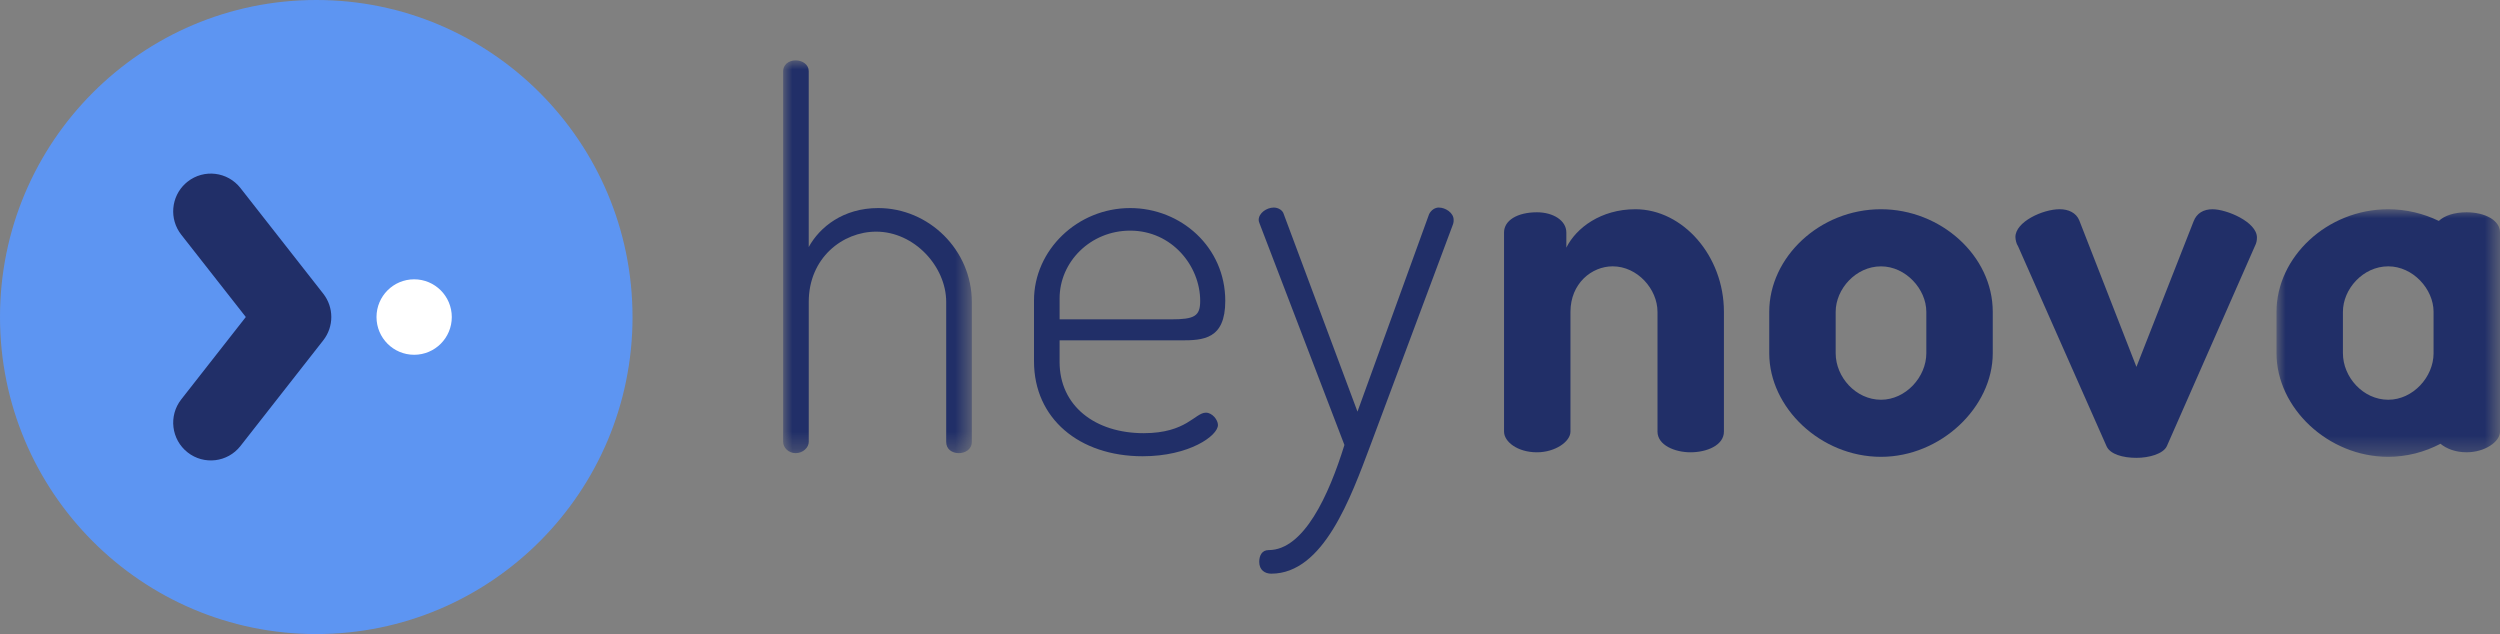
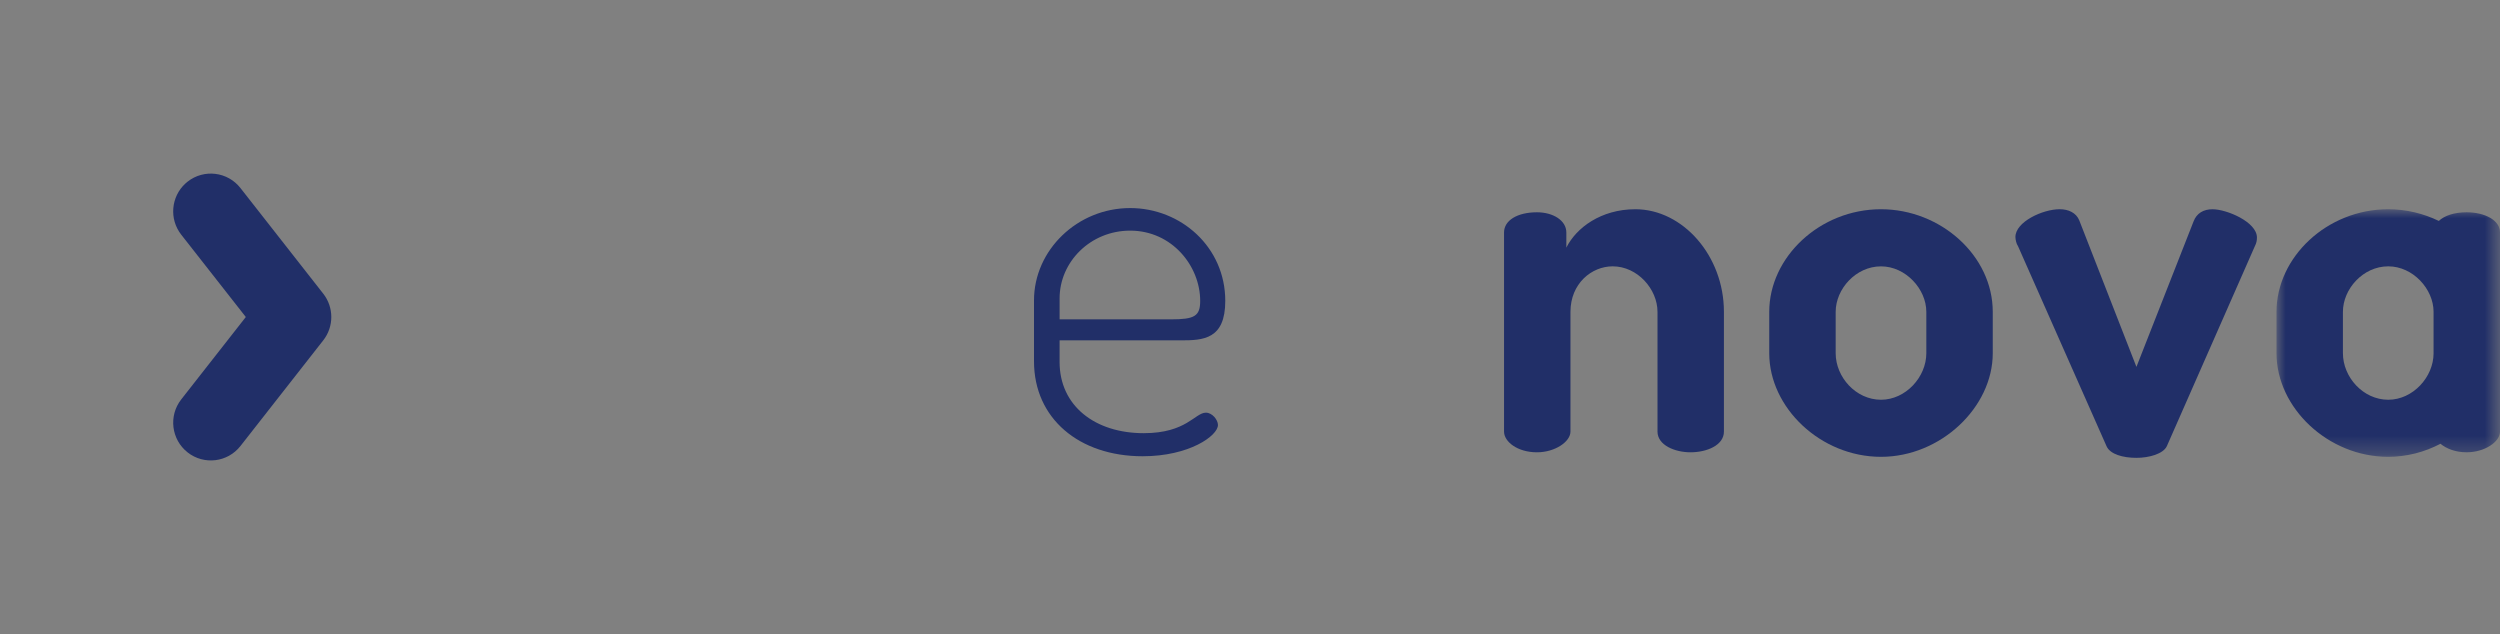
<svg xmlns="http://www.w3.org/2000/svg" xmlns:xlink="http://www.w3.org/1999/xlink" width="138" height="35.001" viewBox="0 0 138 35.001">
  <rect x="0" y="0" width="138" height="35.001" fill="#808080" stroke="none" />
  <defs>
    <path id="path-1" d="M0 0h12.338v13.668H0z" />
-     <path id="path-3" d="M0 0h10.414v21.682H0z" />
  </defs>
  <g id="Website-2022" fill="none" fill-rule="evenodd" stroke="none" stroke-width="1">
    <g id="Group-5-Copy-3" transform="translate(-280 -91)">
      <g id="Logo-/-Products-/-VIA" transform="translate(280 91)">
        <g id="Group-118">
-           <path id="Fill-1" fill="#5D95F2" d="M34.916 17.5c0 9.665-7.816 17.5-17.458 17.5C7.816 35.001 0 27.166 0 17.5S7.816 0 17.457 0c9.642 0 17.458 7.835 17.458 17.5" />
          <g id="Group-57-Copy" fill-rule="nonzero" transform="translate(9.56 9.583)">
            <g id="Group">
-               <path id="Fill-6" fill="#FFF" d="M15.385 7.917c0 1.148-.932 2.078-2.083 2.078-1.15 0-2.083-.93-2.083-2.078 0-1.148.933-2.078 2.083-2.078 1.151 0 2.083.93 2.083 2.078" transform="rotate(90 13.301 7.917)" />
              <path id="Line-4" fill="#212F68" d="M.794.445c.903-.711 2.209-.554 2.918.351l4.572 5.833c.592.755.592 1.819 0 2.574L3.713 15.037c-.709.905-2.016 1.062-2.918.351-.903-.711-1.059-2.021-.35-2.925l3.564-4.547L.444 3.371C-.234 2.505-.12 1.269.681.541L.794.445Z" />
            </g>
          </g>
        </g>
        <g id="Group-17" transform="translate(43.229 3.333)">
          <path id="Fill-1" fill="#212F68" d="M47.043 8.217c-1.905 0-3.269 1.032-3.81 2.119v-.836c0-.669-.739-1.115-1.62-1.115-1.08 0-1.819.446-1.819 1.115V20.49c0 .558.739 1.144 1.819 1.144.995 0 1.848-.586 1.848-1.144v-6.611c0-1.561 1.166-2.51 2.331-2.51 1.364 0 2.473 1.255 2.473 2.51v6.611c0 .754.966 1.144 1.819 1.144.91 0 1.848-.39 1.848-1.144v-6.611c0-3.096-2.274-5.662-4.89-5.662" />
          <path id="Fill-3" fill="#212F68" d="M63.104 16.167c0 1.31-1.137 2.566-2.502 2.566-1.393 0-2.502-1.256-2.502-2.566v-2.287c0-1.255 1.108-2.51 2.502-2.51 1.364 0 2.502 1.255 2.502 2.51v2.287Zm-2.502-7.95c-3.383 0-6.169 2.649-6.169 5.662v2.287c0 3.012 2.843 5.718 6.169 5.718 3.297 0 6.169-2.734 6.169-5.718v-2.287c0-3.096-2.872-5.662-6.169-5.662Z" />
          <path id="Fill-5" fill="#212F68" d="M78.909 8.217c-.511 0-.881.223-1.052.669l-3.155 8.033-3.156-8.089c-.171-.419-.597-.614-1.08-.614-.938 0-2.444.697-2.444 1.534 0 .139.056.39.142.502L73.053 21.299c.199.447.91.641 1.649.641.71 0 1.478-.223 1.677-.641l4.861-11.045c.086-.168.114-.307.114-.474 0-.865-1.677-1.562-2.445-1.562" />
          <g id="Group-9" transform="translate(82.434 8.217)">
            <mask id="mask-2" fill="#fff">
              <use xlink:href="#path-1" />
            </mask>
            <path id="Fill-7" fill="#212F68" d="M8.67 7.95c0 1.31-1.137 2.566-2.502 2.566-1.393 0-2.502-1.256-2.502-2.566V5.662c0-1.255 1.108-2.51 2.502-2.51 1.365 0 2.502 1.255 2.502 2.51v2.287Zm1.819-7.782c-.664 0-1.213.178-1.529.477C8.113.236 7.161 0 6.169 0 2.785 0 0 2.649 0 5.662v2.287c0 3.012 2.843 5.718 6.169 5.718 1.027 0 2.013-.266 2.883-.721.325.272.831.47 1.438.47 1.023 0 1.848-.586 1.848-1.144V1.283c0-.669-.825-1.115-1.848-1.115Z" mask="url(#mask-2)" />
          </g>
          <g id="Group-12">
            <mask id="mask-4" fill="#fff">
              <use xlink:href="#path-3" />
            </mask>
            <path id="Fill-10" fill="#212F68" d="M5.25 8.152c-1.933 0-3.231 1.047-3.837 2.151V.594C1.413.255 1.096 0 .692 0 .288 0-0.0.255-0.0.594V21.059c0 .311.288.622.693.622.404 0 .721-.311.721-.622V13.332c0-2.435 1.875-3.878 3.722-3.878 2.106 0 3.865 1.925 3.865 3.878v7.727c0 .424.346.622.693.622.346 0 .721-.198.721-.622V13.332c0-2.859-2.366-5.18-5.164-5.18" mask="url(#mask-4)" />
          </g>
          <path id="Fill-13" fill="#212F68" d="M15.261 13.134c0-2.01 1.702-3.736 3.895-3.736 2.308 0 3.865 1.953 3.865 3.878 0 .849-.317 1.019-1.615 1.019h-6.145v-1.16Zm6.693 2.321c1.24 0 2.452-.057 2.452-2.18 0-2.972-2.452-5.123-5.25-5.123-2.914 0-5.308 2.321-5.308 5.095v3.368c0 3.142 2.481 5.237 6 5.237 2.567 0 4.154-1.132 4.154-1.727 0-.283-.317-.679-.664-.679-.606 0-1.067 1.132-3.433 1.132-2.683 0-4.645-1.5-4.645-3.935v-1.189h6.693Z" />
-           <path id="Fill-15" fill="#212F68" d="M36.204 8.123c-.231 0-.433.141-.548.368L31.704 19.389 27.636 8.492c-.058-.227-.317-.368-.548-.368-.404 0-.837.311-.837.679 0 .085.029.141.058.226L30.983 21.229c-.866 2.802-2.251 5.803-4.183 5.803-.375 0-.52.311-.52.651 0 .453.318.651.664.651 2.885 0 4.385-4.189 5.481-7.104l4.558-12.2c.029-.085.029-.141.029-.226 0-.397-.461-.679-.808-.679" />
        </g>
      </g>
    </g>
  </g>
</svg>